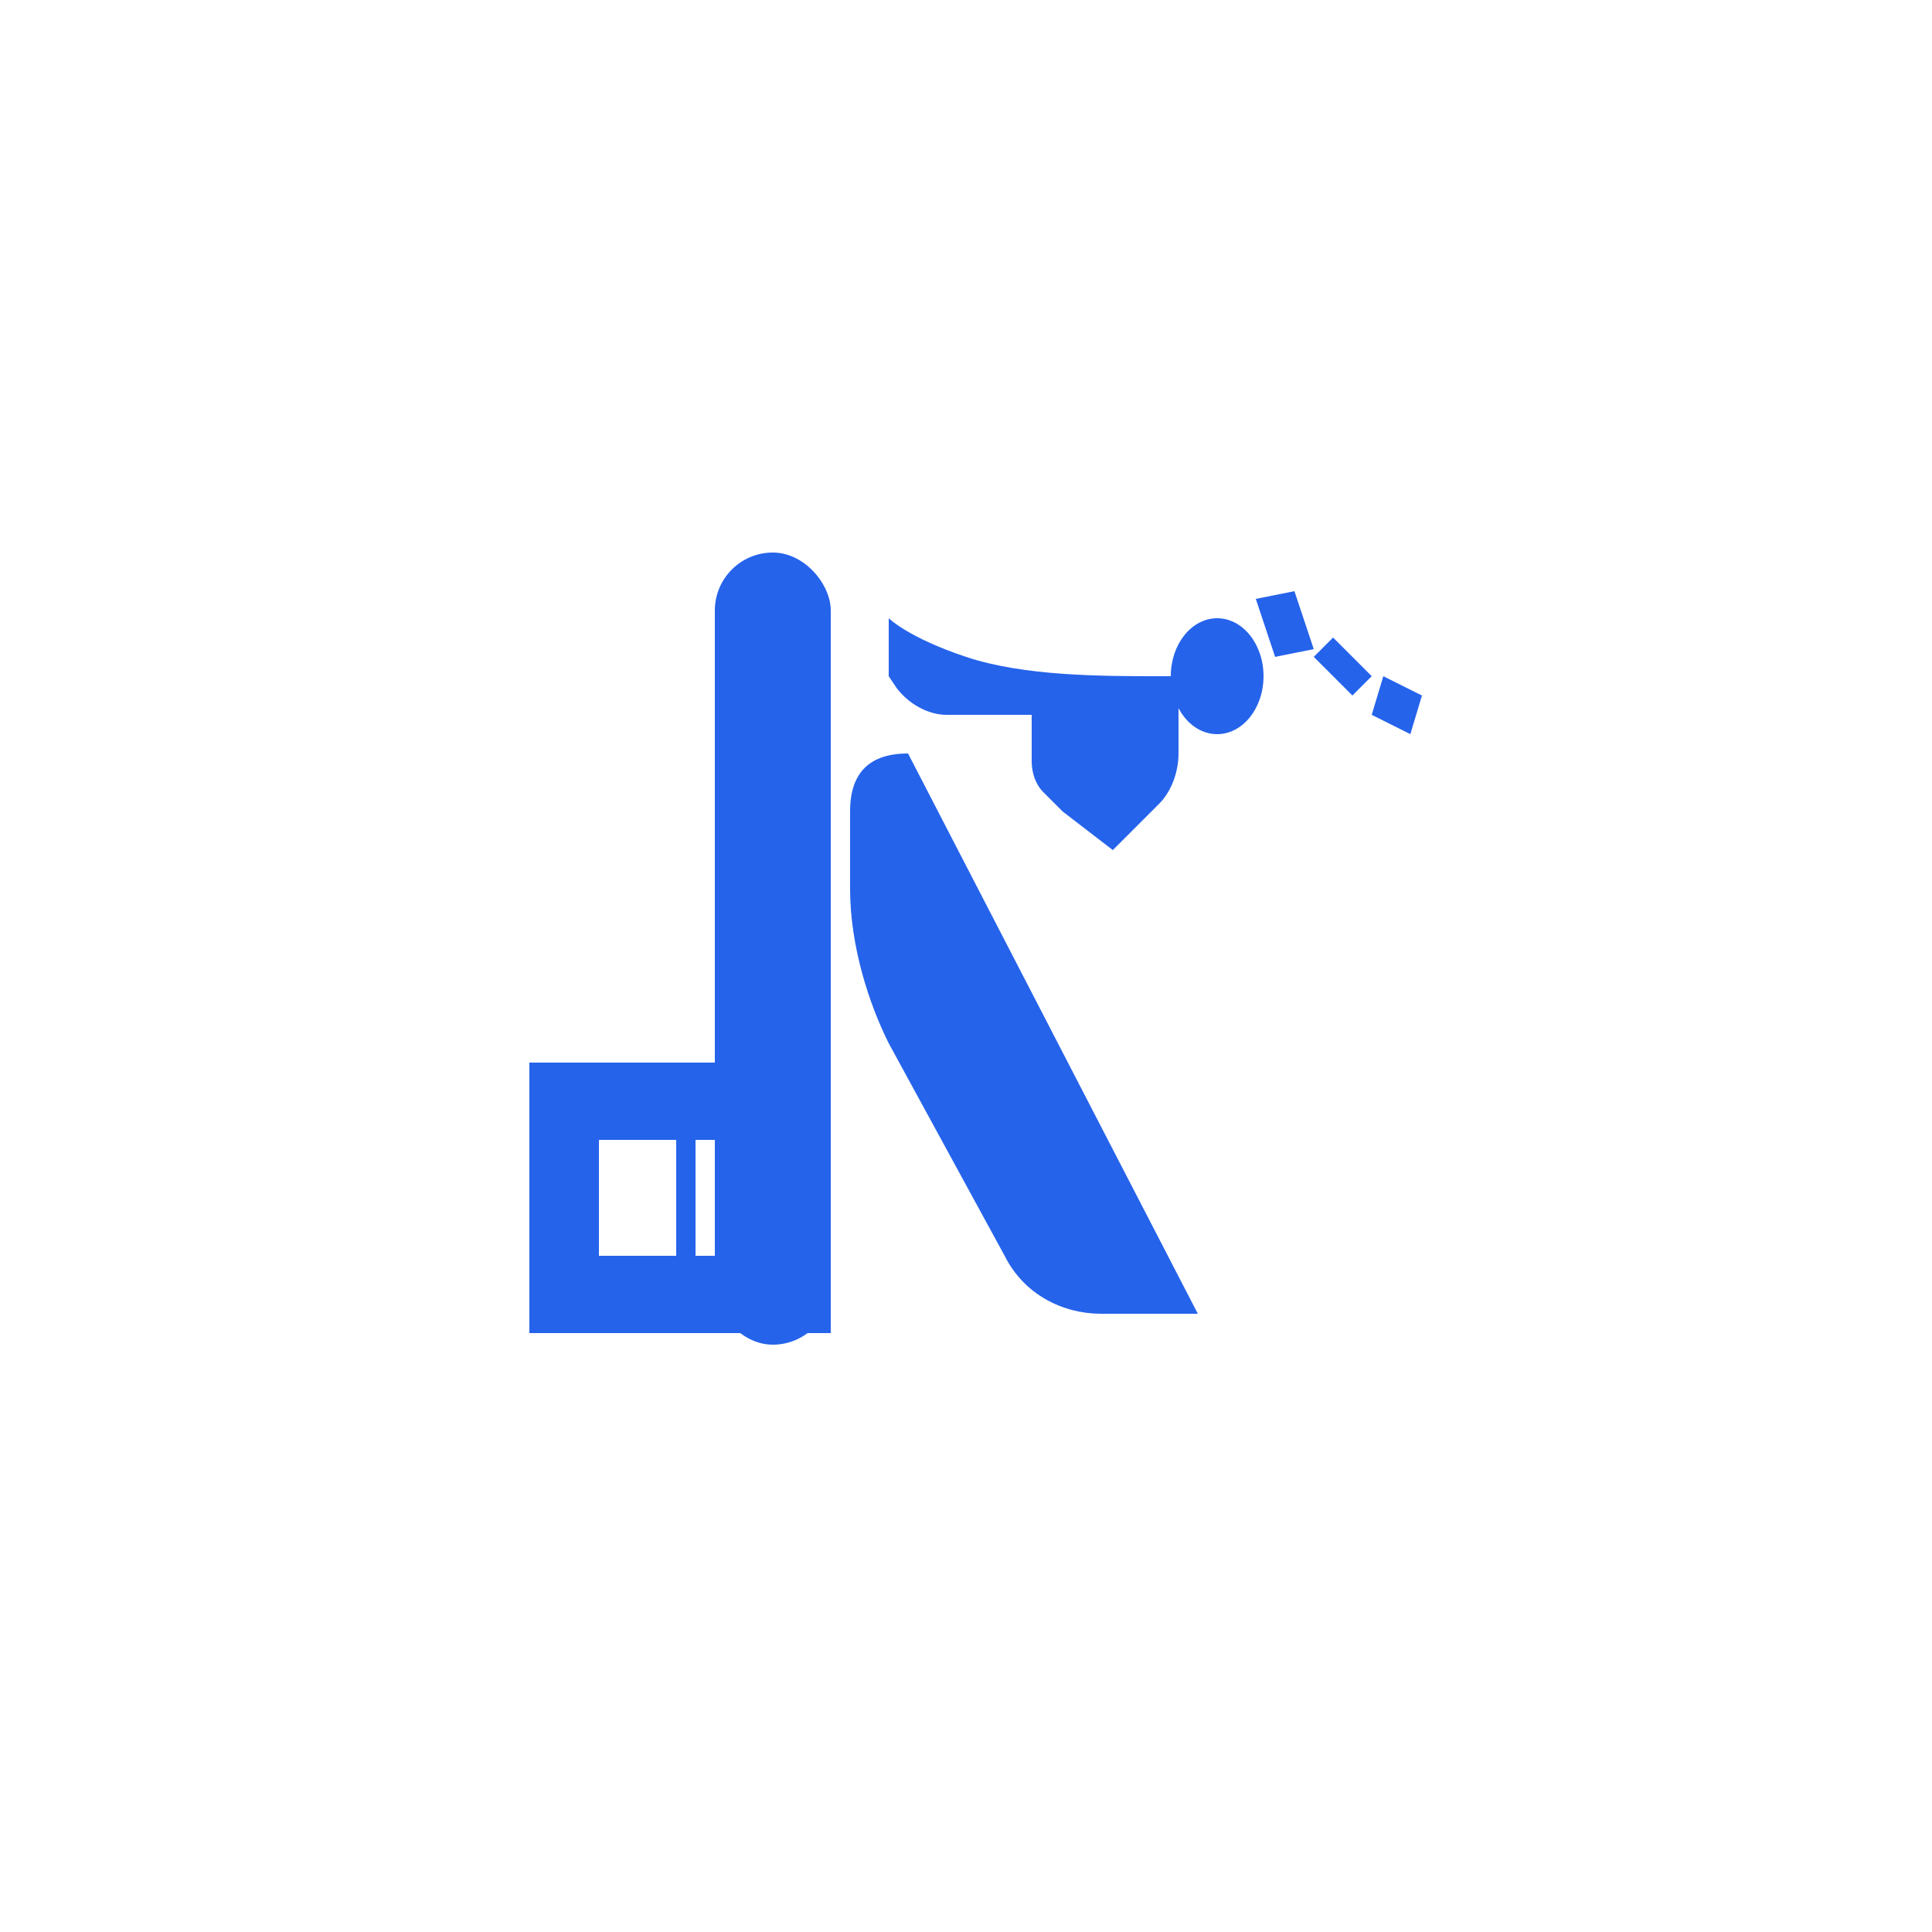
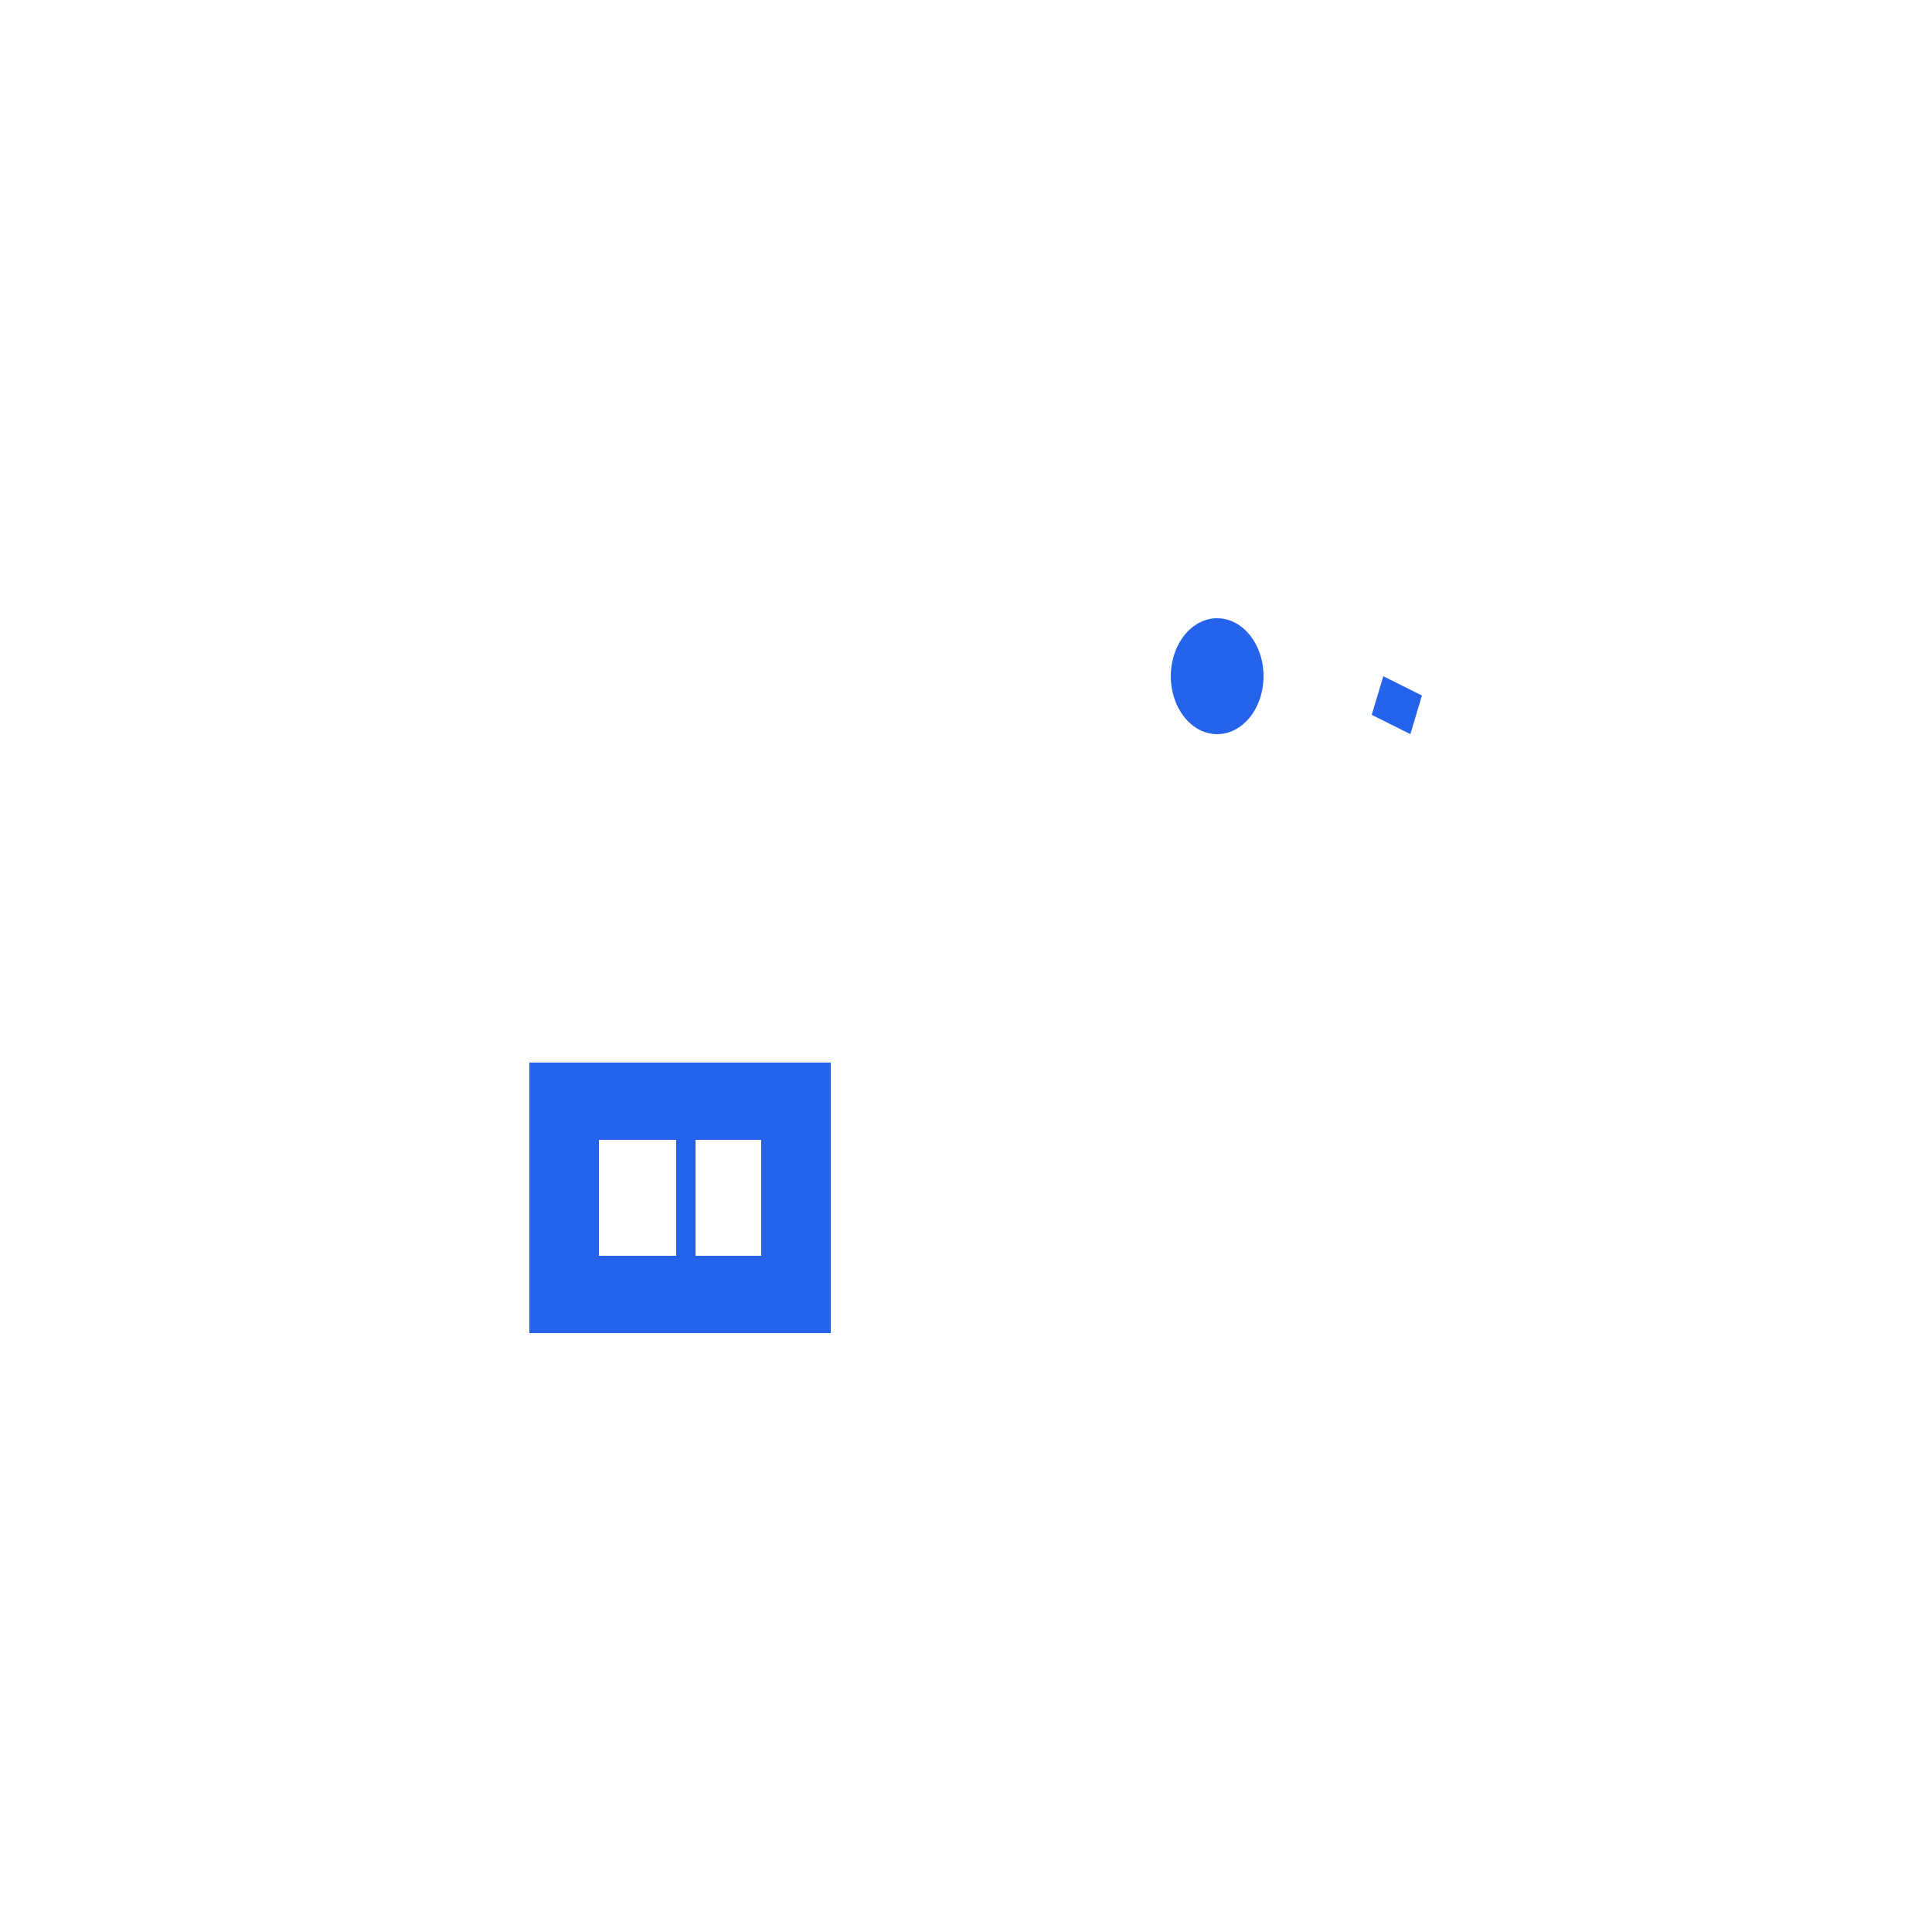
<svg xmlns="http://www.w3.org/2000/svg" viewBox="0 0 500 500">
  <defs>
    <style>
      .cls-1 { fill: #2563eb; }
    </style>
  </defs>
  <g>
-     <rect class="cls-1" x="185" y="143" width="30" height="205" rx="15" />
    <path class="cls-1" d="M137,275 L137,345 L215,345 L215,275 L137,275 Z M155,295 L175,295 L175,325 L155,325 L155,295 Z M180,295 L197,295 L197,325 L180,325 L180,295 Z" />
-     <path class="cls-1" d="M230,160 C230,160 235,165 250,170 C265,175 285,175 300,175 L305,175 L305,195 C305,200 303,205 300,208 L295,213 L288,220 L275,210 L270,205 C268,203 267,200 267,197 L267,185 L245,185 C240,185 235,182 232,178 L230,175 L230,160 Z" />
    <ellipse class="cls-1" cx="315" cy="175" rx="12" ry="15" />
-     <path class="cls-1" d="M235,195 L310,340 L285,340 C275,340 265,335 260,325 L230,270 L230,270 C225,260 220,245 220,230 L220,210 C220,200 225,195 235,195 Z" />
-     <polygon class="cls-1" points="340,170 350,180 355,175 345,165 340,170" />
-     <polygon class="cls-1" points="325,155 330,170 340,168 335,153 325,155" />
    <polygon class="cls-1" points="355,185 365,190 368,180 358,175 355,185" />
  </g>
</svg>